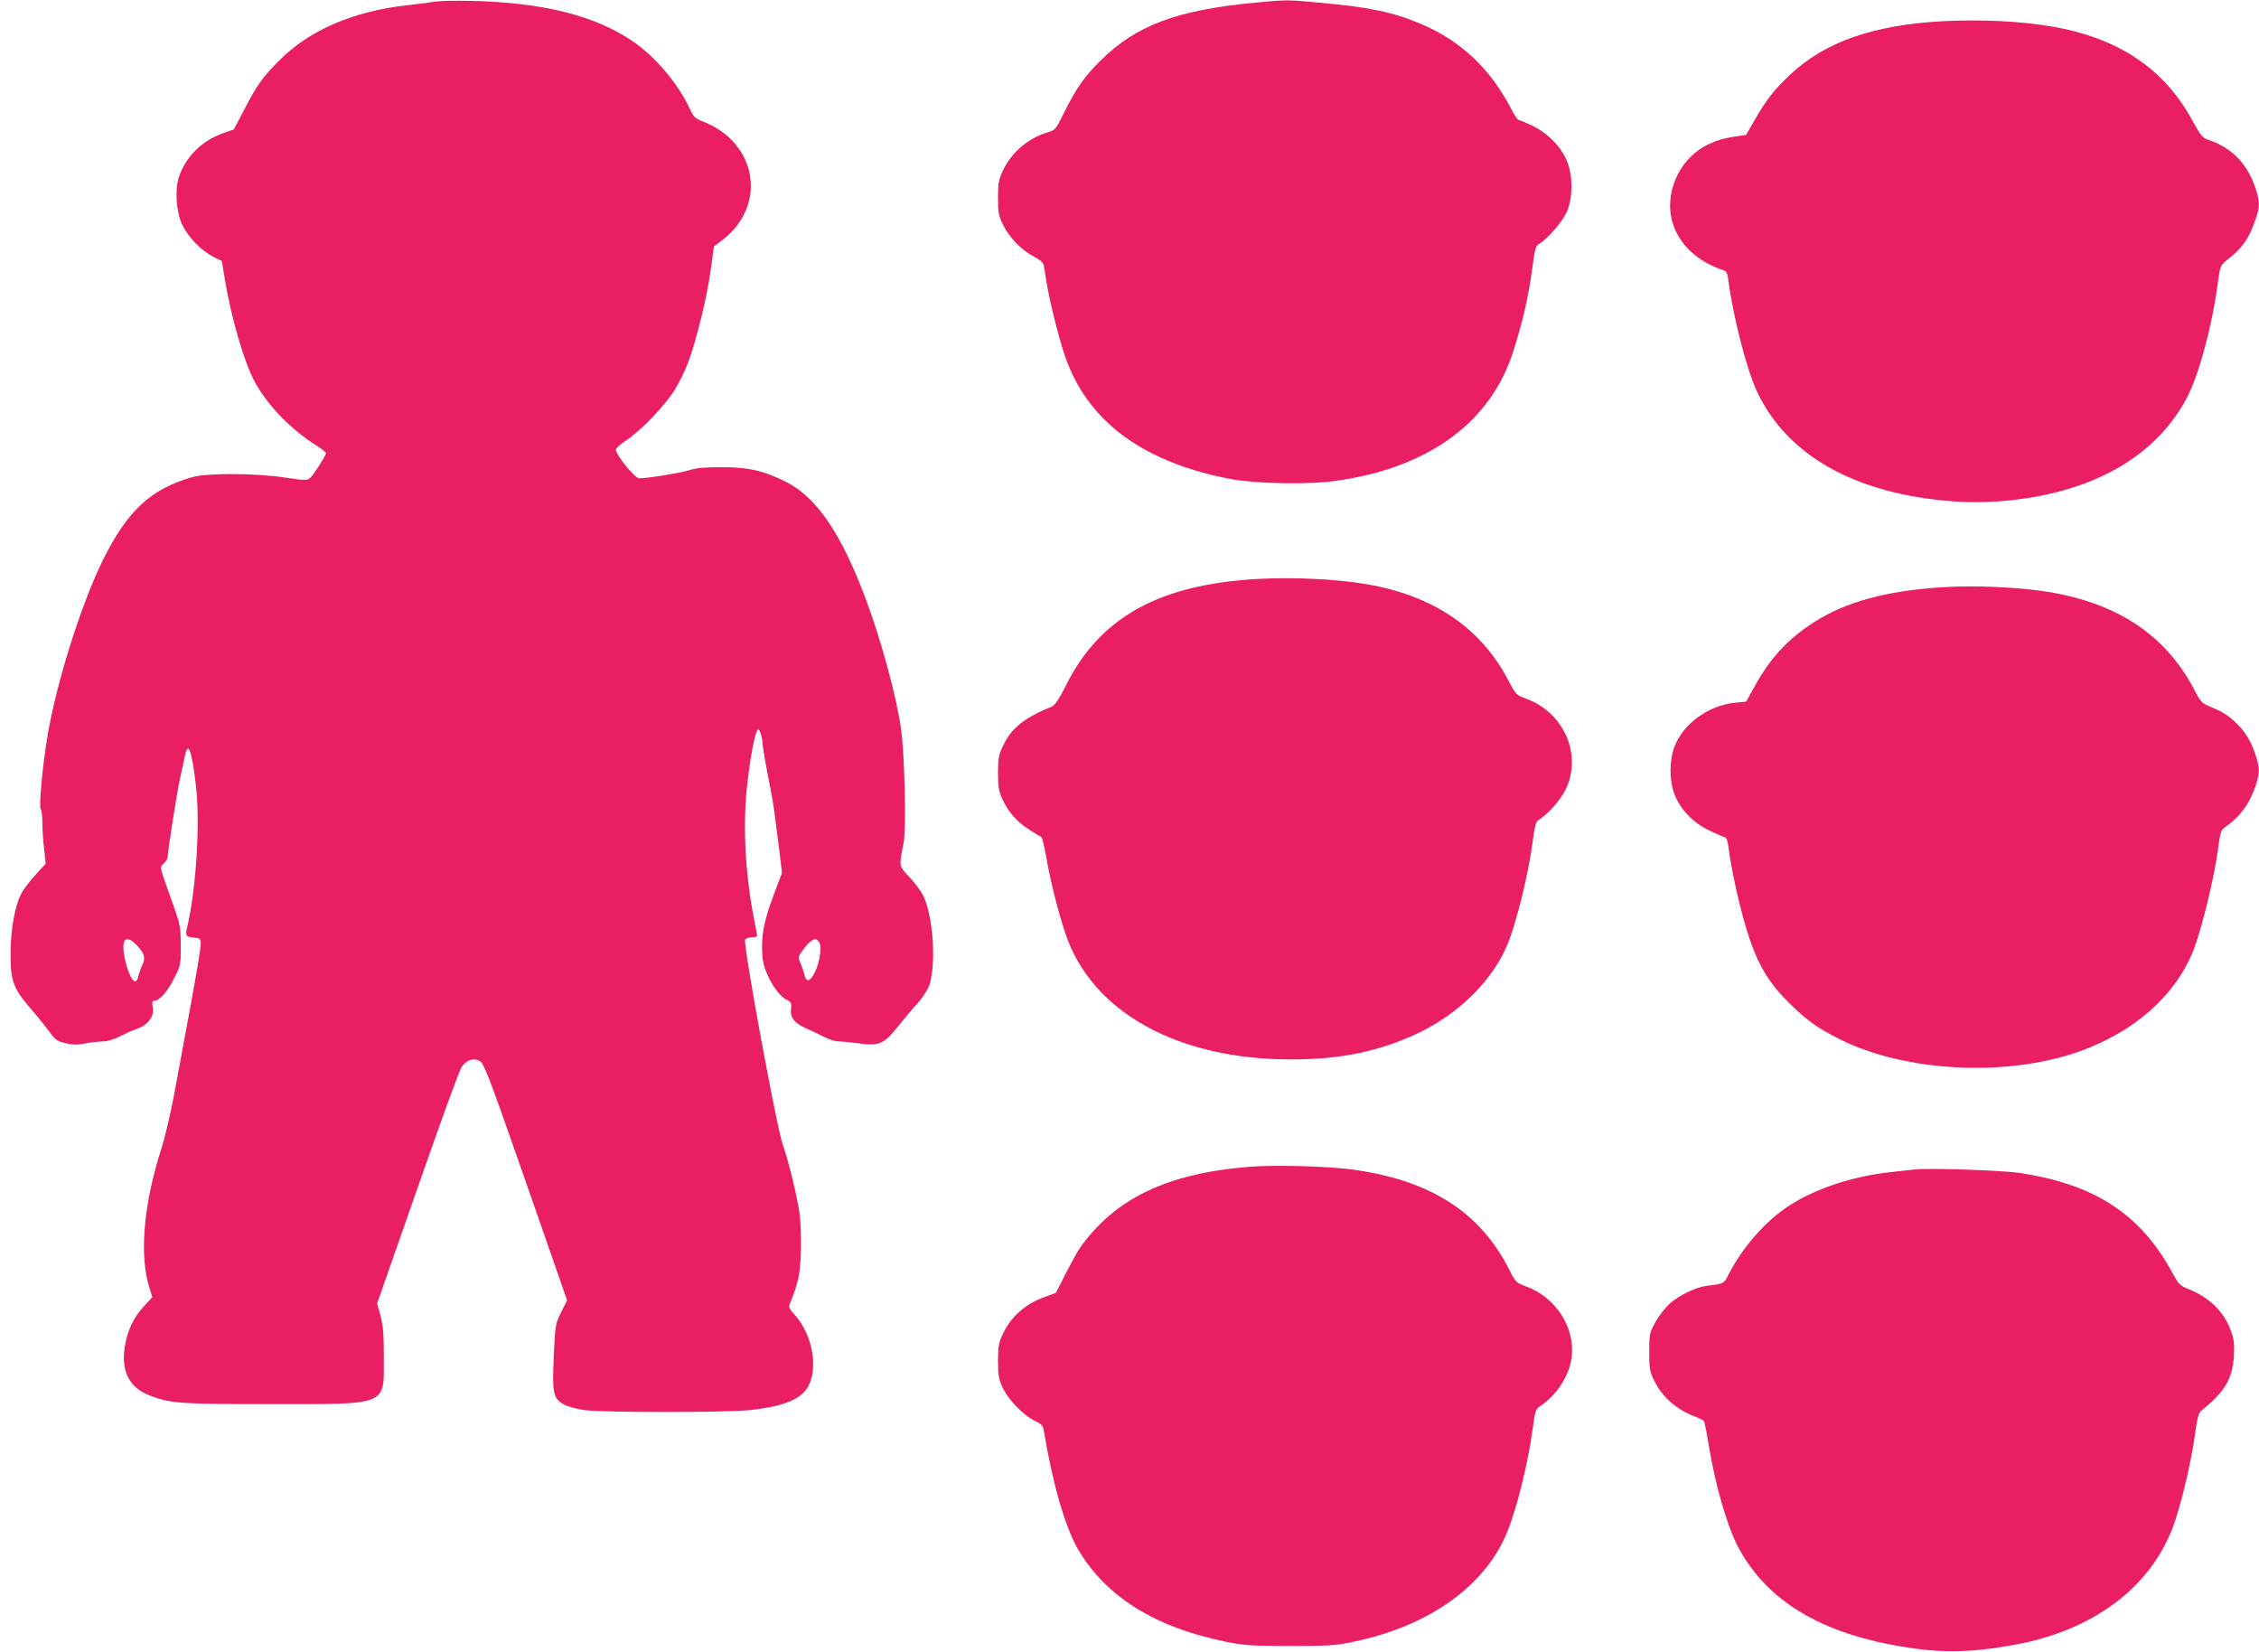
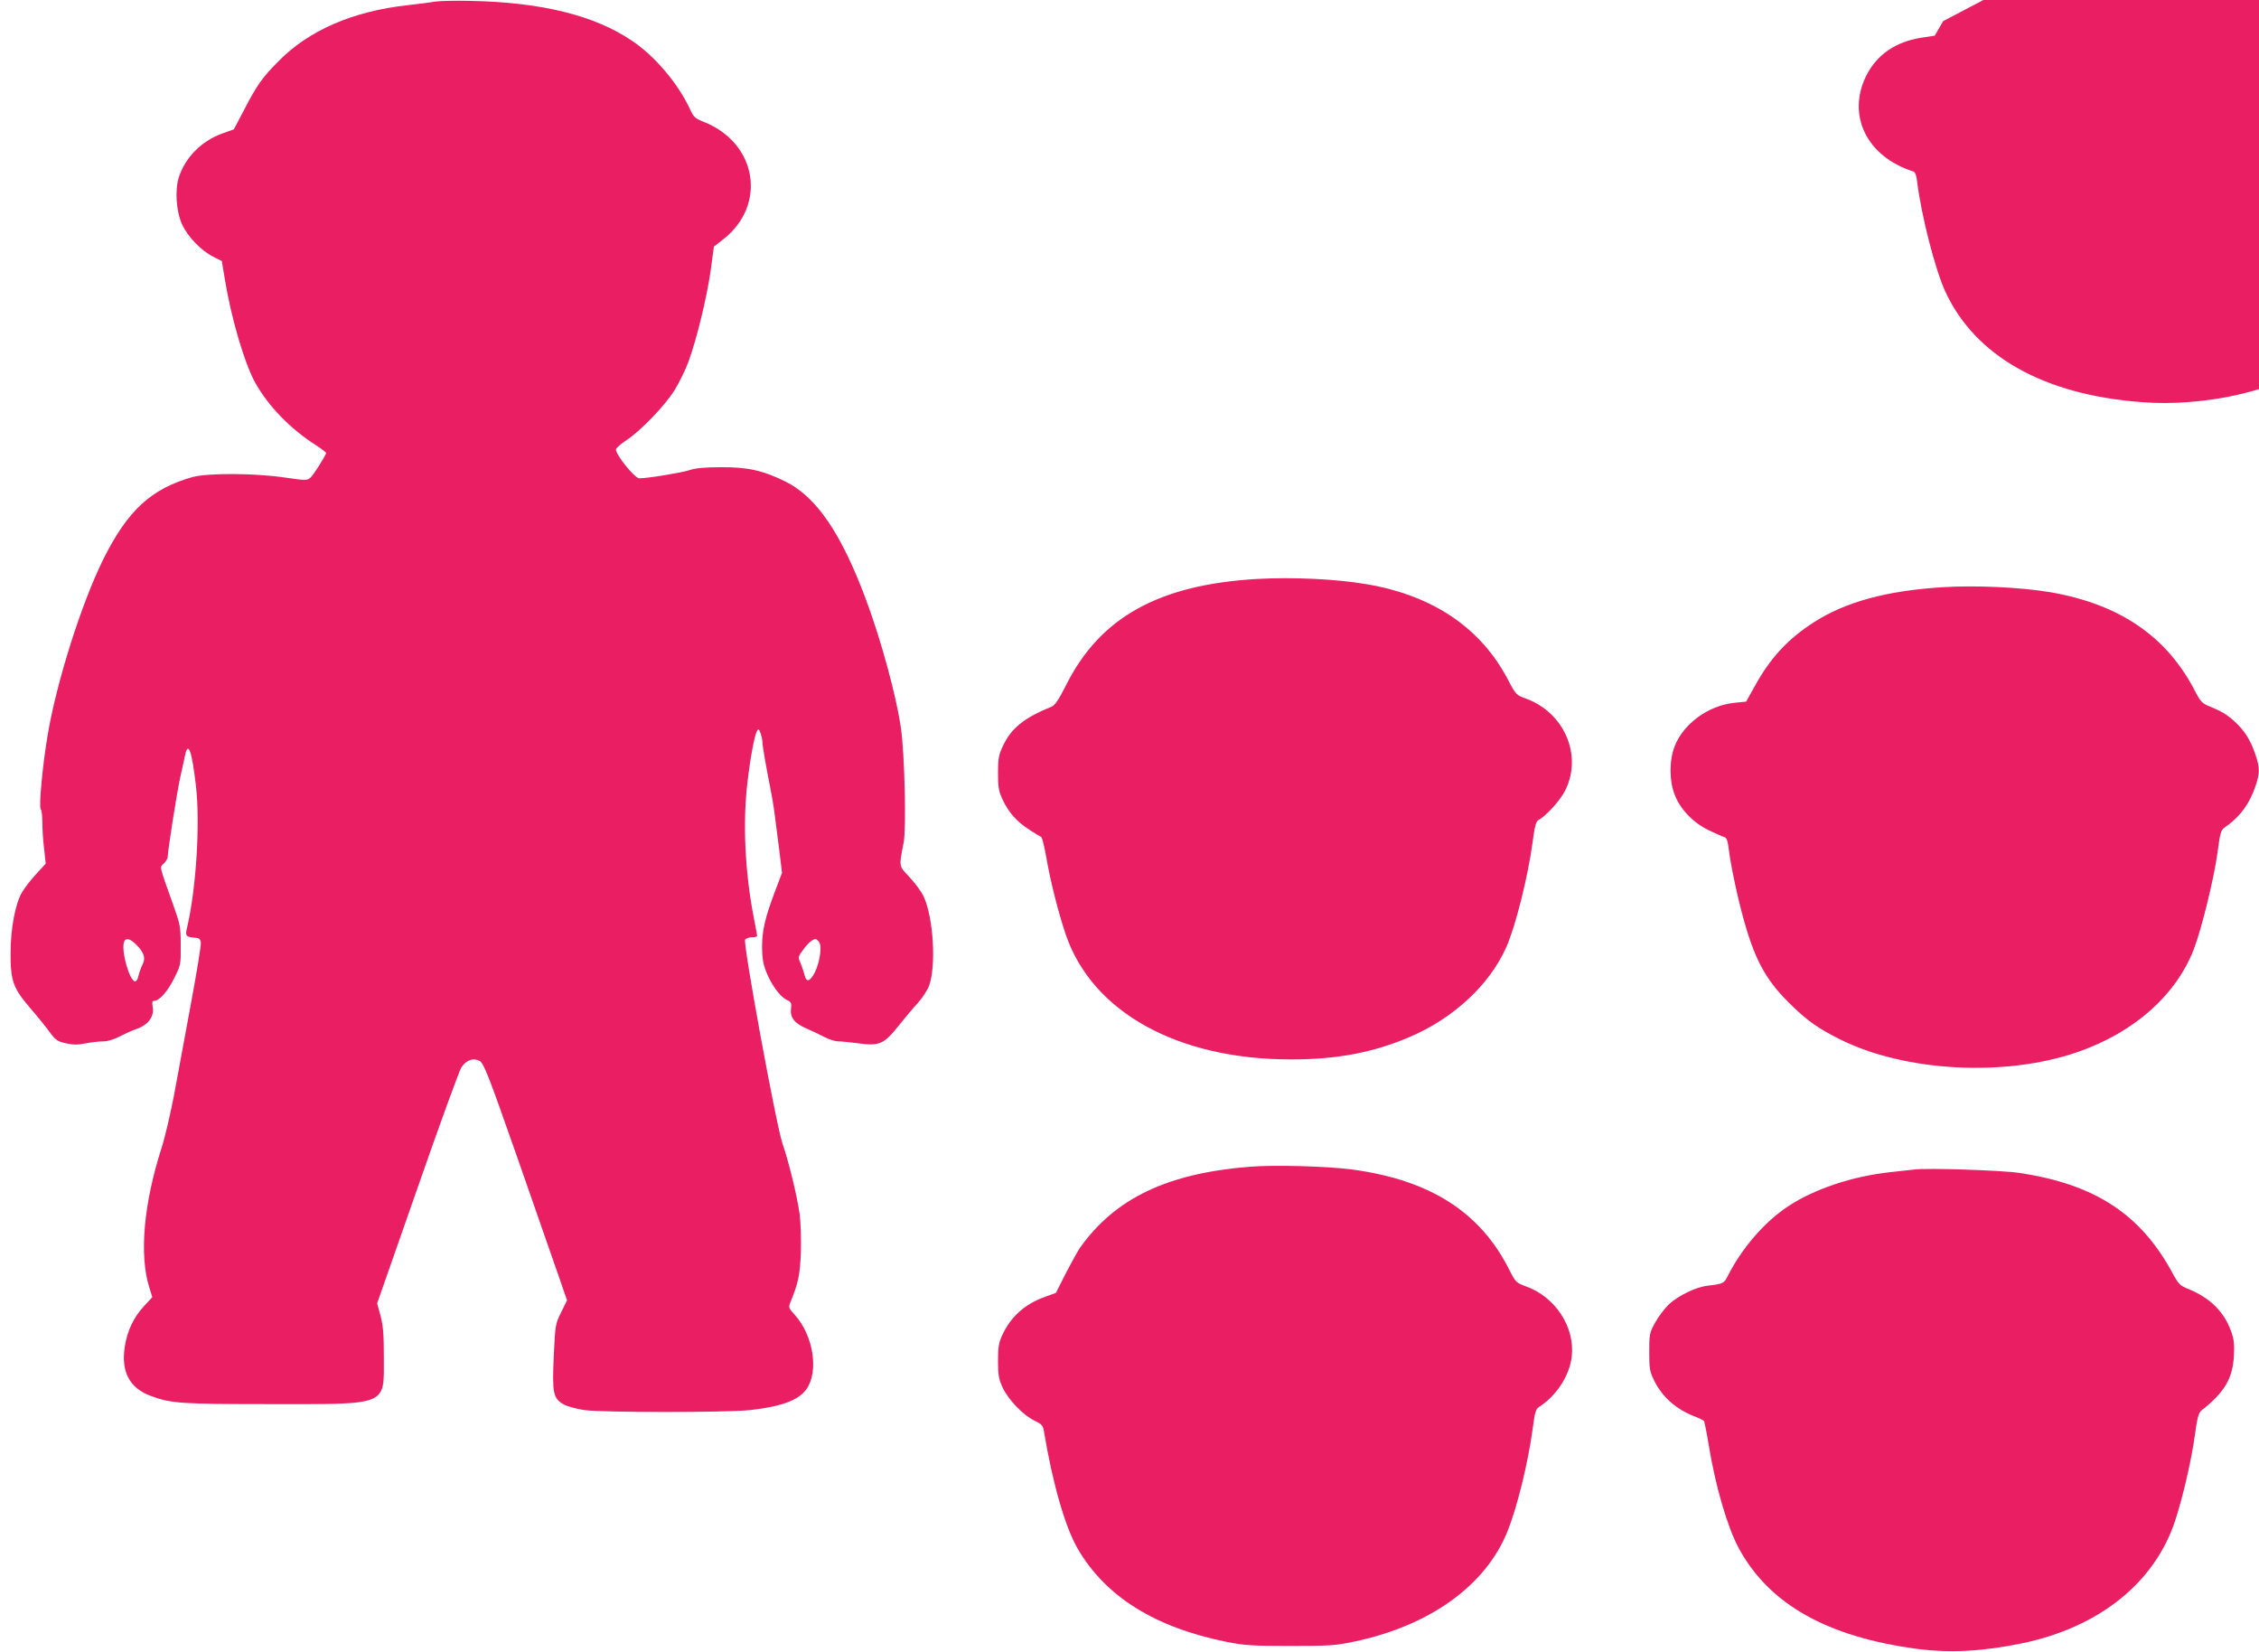
<svg xmlns="http://www.w3.org/2000/svg" version="1.0" width="1280pt" height="936pt" viewBox="0 0 1280 936" preserveAspectRatio="xMidYMid meet">
  <g transform="translate(0,936) scale(0.1,-0.1)" fill="#e91e63" stroke="none">
    <path d="M2465 9351 c-27 -5 -99 -14 -160 -21 -306 -34 -557 -143 -727 -317 -90 -90 -122 -135 -193 -272 l-60 -114 -62 -22 c-119 -42 -211 -134 -249 -247 -24 -74 -16 -196 18 -270 32 -69 107 -147 175 -182 l50 -25 17 -103 c36 -221 112 -478 172 -586 76 -135 200 -263 347 -356 32 -21 57 -40 55 -44 -16 -35 -72 -123 -88 -137 -20 -18 -25 -18 -142 -1 -172 26 -441 27 -528 3 -233 -66 -366 -188 -504 -464 -123 -248 -265 -694 -316 -998 -29 -171 -51 -408 -39 -420 5 -5 9 -38 9 -75 0 -36 4 -103 10 -149 l9 -84 -54 -59 c-30 -32 -66 -79 -80 -103 -38 -63 -65 -207 -65 -343 -1 -156 14 -199 106 -307 40 -46 91 -109 113 -139 36 -49 46 -56 95 -67 42 -9 68 -9 112 0 32 6 76 11 98 11 26 0 62 11 96 29 30 15 71 34 90 40 69 23 106 72 95 127 -4 26 -3 34 9 34 29 0 76 53 113 128 37 74 38 78 37 187 0 104 -3 117 -43 230 -82 230 -77 209 -52 234 11 11 21 27 21 34 0 34 52 364 70 447 12 52 24 110 28 129 18 86 39 30 62 -169 25 -211 2 -585 -50 -805 -11 -47 -7 -53 40 -57 29 -2 35 -7 38 -29 2 -15 -24 -172 -57 -350 -33 -178 -76 -409 -95 -514 -20 -104 -51 -238 -70 -297 -102 -317 -128 -608 -70 -792 l17 -55 -47 -51 c-58 -62 -95 -139 -109 -230 -22 -141 27 -234 146 -278 115 -43 167 -47 682 -47 670 0 640 -12 640 263 0 132 -4 182 -19 238 l-19 70 229 654 c125 359 237 667 249 684 28 41 68 55 103 35 23 -13 48 -75 214 -549 103 -294 208 -596 234 -671 l47 -136 -33 -67 c-33 -66 -34 -72 -42 -245 -10 -214 -4 -244 57 -278 22 -12 75 -26 118 -32 102 -14 807 -14 935 0 177 19 277 56 321 118 72 101 40 305 -66 422 -35 39 -36 42 -24 72 45 110 54 155 59 284 2 76 -1 168 -7 215 -15 105 -63 301 -97 398 -36 105 -226 1140 -212 1157 6 7 23 13 39 13 16 0 29 3 29 8 0 4 -9 53 -20 109 -49 253 -62 535 -35 758 16 141 40 268 54 293 8 15 11 14 20 -11 6 -16 11 -38 11 -50 0 -24 21 -141 43 -252 8 -38 20 -108 26 -155 6 -47 18 -141 27 -210 l15 -125 -40 -106 c-56 -148 -73 -222 -73 -314 0 -57 6 -96 21 -134 28 -75 79 -146 116 -164 28 -13 31 -19 27 -51 -6 -51 19 -83 86 -112 32 -14 78 -36 103 -49 26 -14 62 -25 80 -25 18 0 69 -5 113 -11 117 -16 144 -5 224 95 35 44 85 104 112 133 26 29 56 74 65 100 40 114 24 380 -30 501 -13 29 -50 79 -81 112 -62 66 -61 56 -34 195 16 79 6 502 -15 649 -25 178 -112 498 -197 726 -141 379 -282 585 -458 672 -127 63 -215 82 -365 81 -94 0 -144 -5 -180 -17 -41 -14 -236 -46 -283 -46 -25 0 -132 132 -132 163 0 8 26 31 58 52 82 54 220 197 275 286 26 42 61 114 78 160 47 128 105 368 126 518 l18 134 53 41 c249 195 192 545 -109 665 -50 20 -59 27 -80 74 -67 144 -199 300 -328 386 -213 144 -511 218 -916 226 -82 2 -172 0 -200 -4z m-1689 -5347 c42 -44 50 -73 31 -110 -8 -16 -18 -44 -22 -61 -3 -18 -12 -33 -19 -33 -32 0 -81 175 -63 224 10 26 37 18 73 -20z m3864 21 c19 -22 6 -114 -22 -172 -28 -55 -49 -61 -59 -18 -4 17 -14 46 -22 66 -16 36 -16 38 13 77 26 37 54 61 71 62 4 0 12 -7 19 -15z" />
-     <path d="M7112 9345 c-445 -42 -676 -129 -878 -330 -91 -90 -137 -157 -206 -296 -45 -91 -49 -96 -90 -108 -112 -33 -208 -115 -256 -219 -23 -49 -27 -70 -27 -152 0 -85 3 -101 29 -155 36 -72 106 -144 175 -179 33 -17 52 -34 55 -49 2 -12 10 -56 16 -97 15 -94 63 -290 97 -395 50 -155 126 -279 239 -390 164 -161 414 -276 719 -331 137 -24 424 -30 571 -10 529 70 887 327 1017 731 55 170 90 324 112 495 12 91 17 107 37 119 54 34 137 132 159 188 31 80 31 196 0 275 -32 82 -105 159 -193 203 -39 19 -76 35 -82 35 -6 0 -26 28 -43 63 -120 230 -287 387 -513 482 -156 66 -287 94 -575 120 -182 17 -183 17 -363 0z" />
-     <path d="M11010 9240 c-394 -21 -669 -117 -867 -303 -93 -89 -134 -141 -202 -259 l-47 -82 -78 -12 c-145 -23 -250 -96 -310 -214 -112 -225 2 -459 265 -543 12 -4 19 -22 23 -59 24 -194 104 -504 161 -625 170 -364 557 -581 1107 -623 90 -7 177 -7 268 0 507 39 878 243 1059 582 68 127 143 401 175 638 16 114 16 115 53 145 91 72 126 122 164 234 24 68 24 101 -1 175 -47 141 -135 230 -270 275 -30 10 -42 25 -88 109 -159 293 -420 468 -797 532 -174 30 -401 41 -615 30z" />
+     <path d="M11010 9240 l-47 -82 -78 -12 c-145 -23 -250 -96 -310 -214 -112 -225 2 -459 265 -543 12 -4 19 -22 23 -59 24 -194 104 -504 161 -625 170 -364 557 -581 1107 -623 90 -7 177 -7 268 0 507 39 878 243 1059 582 68 127 143 401 175 638 16 114 16 115 53 145 91 72 126 122 164 234 24 68 24 101 -1 175 -47 141 -135 230 -270 275 -30 10 -42 25 -88 109 -159 293 -420 468 -797 532 -174 30 -401 41 -615 30z" />
    <path d="M7124 6080 c-556 -32 -889 -216 -1082 -599 -41 -82 -64 -116 -82 -124 -158 -64 -231 -123 -278 -225 -23 -49 -27 -70 -27 -152 0 -81 4 -103 26 -150 34 -73 80 -125 152 -171 32 -21 62 -39 67 -41 5 -2 18 -55 29 -118 23 -133 67 -307 109 -432 149 -442 636 -712 1282 -710 257 0 461 39 665 126 249 105 456 297 550 510 53 119 124 405 149 595 12 90 19 117 33 125 46 25 126 114 153 170 97 198 -6 438 -223 518 -56 20 -58 22 -104 110 -154 292 -424 474 -798 538 -176 30 -415 41 -621 30z" />
    <path d="M11005 6033 c-316 -20 -548 -83 -728 -199 -148 -95 -248 -204 -336 -365 l-47 -84 -69 -7 c-146 -16 -287 -119 -336 -246 -31 -79 -31 -195 0 -274 32 -84 106 -160 194 -202 40 -19 80 -37 89 -39 12 -4 18 -22 23 -64 12 -99 53 -292 91 -423 64 -223 128 -335 273 -473 89 -85 145 -124 266 -185 370 -185 940 -215 1351 -71 319 112 554 321 655 582 45 118 114 401 134 547 14 107 19 127 38 140 86 59 143 134 177 236 25 74 25 104 0 178 -28 84 -62 137 -119 189 -48 43 -73 57 -153 90 -28 12 -43 28 -64 69 -160 319 -429 504 -827 573 -168 28 -421 40 -612 28z" />
    <path d="M7083 2750 c-468 -37 -765 -179 -964 -460 -13 -19 -49 -84 -80 -144 l-56 -111 -61 -22 c-113 -40 -193 -111 -241 -213 -22 -47 -26 -69 -26 -150 0 -82 4 -103 27 -153 33 -69 115 -154 180 -186 41 -19 48 -28 53 -59 49 -295 120 -543 192 -667 158 -271 437 -445 843 -527 101 -20 145 -23 360 -23 220 0 257 2 360 24 430 89 749 318 872 626 56 140 117 390 143 584 12 92 17 108 37 121 99 64 173 179 184 287 18 165 -93 334 -257 394 -59 22 -61 24 -96 93 -166 331 -452 512 -897 571 -144 18 -430 26 -573 15z" />
    <path d="M10845 2734 c-16 -2 -77 -9 -135 -15 -214 -23 -432 -96 -579 -194 -133 -88 -260 -235 -340 -392 -22 -45 -28 -47 -116 -57 -66 -8 -163 -55 -218 -105 -24 -23 -59 -69 -78 -103 -33 -60 -34 -68 -34 -168 0 -95 3 -111 28 -162 46 -93 125 -163 230 -203 26 -10 50 -22 53 -26 2 -5 14 -63 25 -130 38 -235 106 -468 170 -588 172 -319 501 -505 1014 -573 186 -24 369 -14 593 32 437 91 751 343 867 695 43 131 92 342 111 480 14 103 22 132 38 144 132 104 177 182 184 311 3 70 0 95 -18 143 -40 107 -119 184 -235 232 -53 21 -60 28 -96 94 -180 333 -441 503 -869 566 -99 15 -525 29 -595 19z" />
  </g>
</svg>